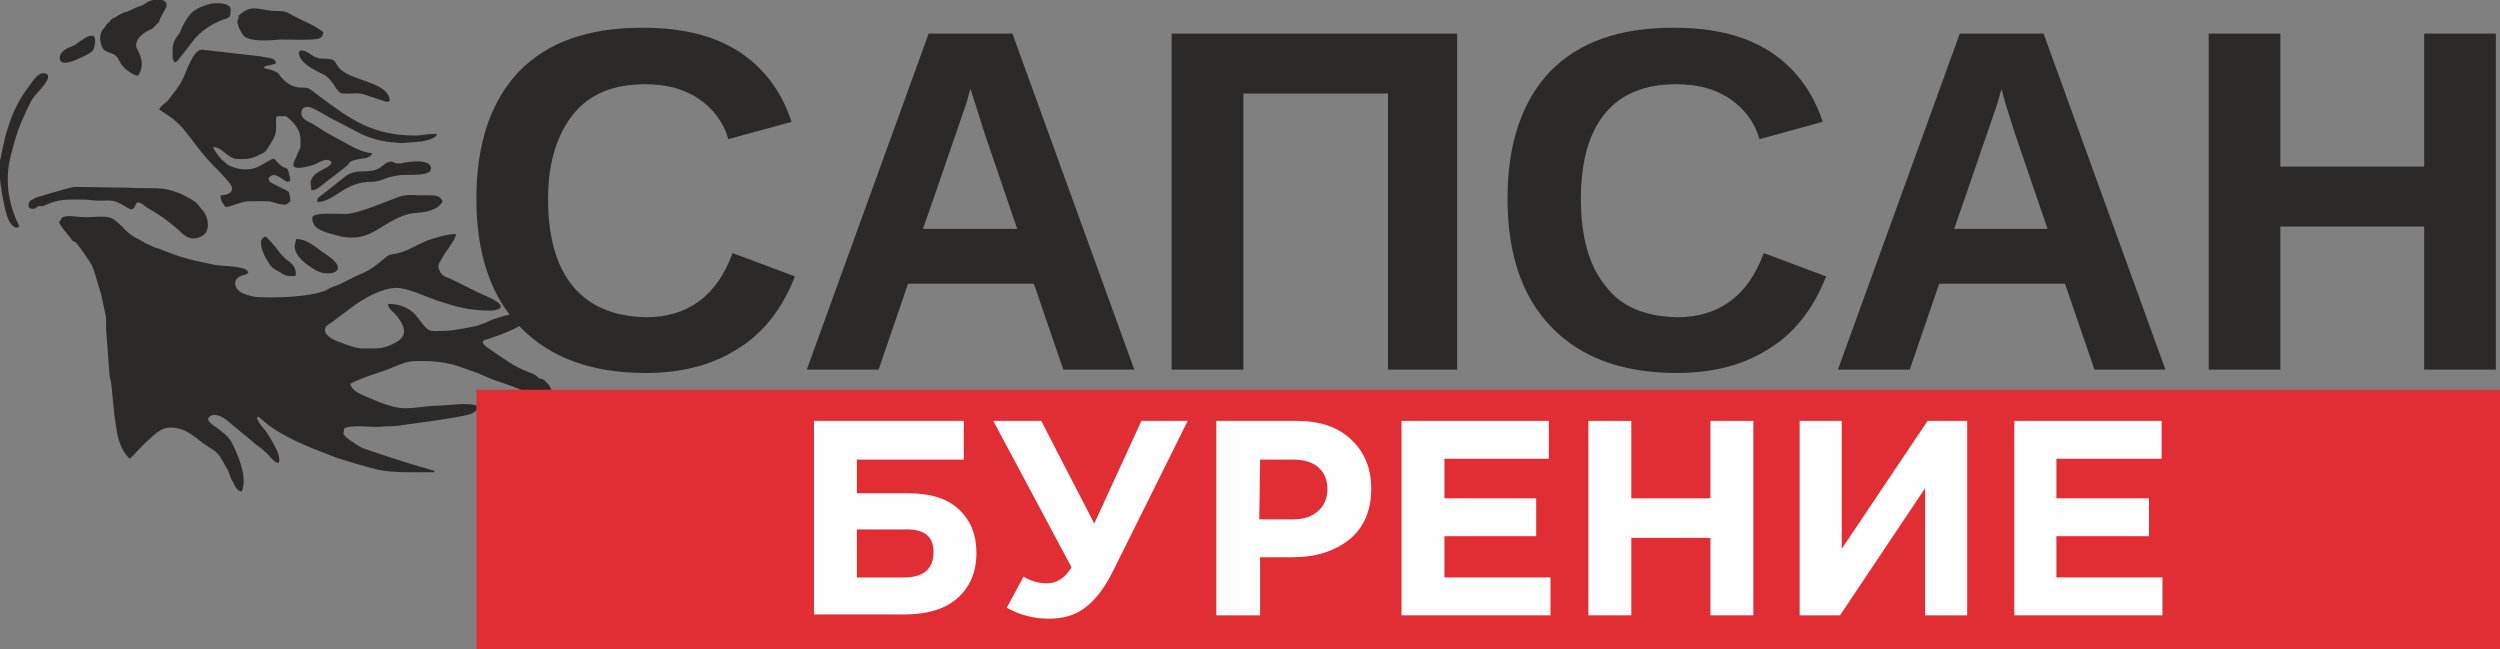
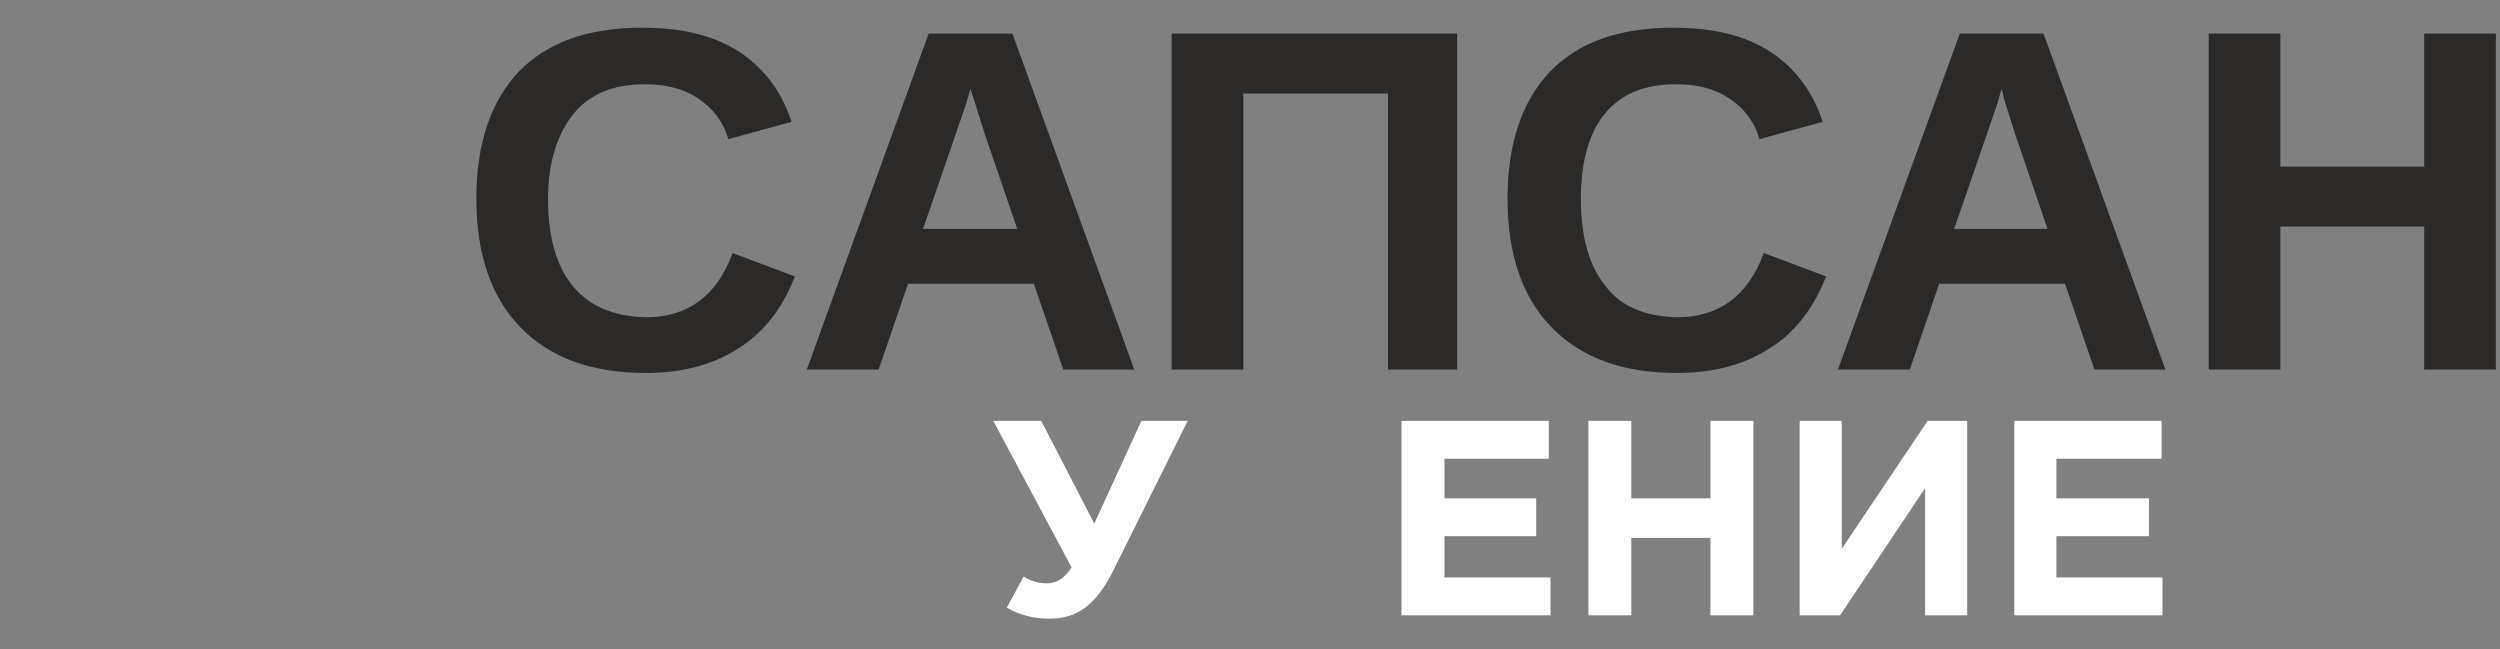
<svg xmlns="http://www.w3.org/2000/svg" id="Слой_1" x="0px" y="0px" viewBox="0 0 297 77.1" style="enable-background:new 0 0 297 77.1;" xml:space="preserve">
  <rect x="0" y="0" width="297" height="77.1" fill="#808080" stroke="none" />
  <style type="text/css"> .st0{fill-rule:evenodd;clip-rule:evenodd;fill:#2B2A29;} .st1{fill-rule:evenodd;clip-rule:evenodd;fill:#E02E34;} .st2{fill-rule:evenodd;clip-rule:evenodd;fill:#FEFEFE;} .st3{fill:#2B2A29;stroke:#2B2A29;stroke-width:0.216;stroke-miterlimit:10;} </style>
  <g id="Слой_x0020_1">
    <g id="Логотип_Сапсан_бурение.cdr">
-       <path class="st0" d="M7,26.3c0,0.4,1.1,1.6,1.4,2c0.2,0.4,0.3,0.3,0.6,0.5c0.4,0.4,1.7,2.3,1.9,2.7c0.5,1.1,0.7,2.3,1.1,3.4 l0.6,2.8c0,0.4,0,0.8,0,1.3l0.4,5.4c0,0.3,0.1,0.6,0.2,1l0.4,4c0.1,0.6,0.2,1.3,0.3,2c0.2,1.1,0.7,2.4,1.5,3.1 c0.2-0.1,1.5-1.6,2.1-2.1c0.8-0.7,1.5-1.6,2.8-1.6c2,0,3,1.4,4.5,2.3c0.2,0.2,0.4,0.2,0.6,0.4c0.6,0.4,0.9,1,1.3,1.7 c0.1,0.2,0.2,0.4,0.4,0.7c0.2,0.5,0.3,1,0.6,1.4c0.2,0.4,0.4,1,1,1.1c0.8-1.6-0.5-4.5-1.1-5.7c-0.8-1.7-3.6-2.5-2.7-3.2 c0.6-0.5,1.4,0,1.9,0.3l3.6,3c0.4,0.3,0.6,0.4,0.9,0.7c0.3,0.3,0.5,0.4,0.8,0.8c0.2,0.2,0.2,0.2,0.4,0.4c0.2,0.2,0.2,0.2,0.6,0.3 c0.2-0.4,0-1-0.2-1.5c-0.4-0.8-1-1.9-1.5-2.5c-1.1-1.2-1.2-2.1,0-0.9c2.1,1.8,5.5,3.1,8.1,4.1c1,0.4,4.5,1.4,5.4,1.6 c1.9,0.4,4.4,0.3,6.7,0.3v-0.2c-0.4,0-1-0.3-1.5-0.4c-1.1-0.3-6.1-1.9-7.1-2.3c-0.4-0.2-2.2-1.3-2.2-1.7l0.1-0.6 c1-0.5,3.2-0.1,4.2-0.2c0.8-0.1,1.8,0,2.7-0.2c2-0.3,6.3-0.8,8.1-1.3c0.5-0.2,0.8-0.5,1-0.9c-1.1-0.6-3.7-0.1-5-0.1 c-1.2,0-2.4,0.3-3.8,0.3c-1.2,0-2.8-0.6-3.7-1c-0.8-0.4-2.5-0.8-2.8-1.9c1.7-0.9,3.6-1.3,5.4-2.1c1.7-0.7,1.9-0.6,3.7-0.6 c1.2,0,3,0.3,4,0.7l1.7,0.6c0.6,0.2,1.2,0.5,1.7,0.7c0.8,0.4,3.8,1.2,4.2,1.7c0.4,0.3,0.1,0.1,0.7,0.5c0.5,0.1,1.5,0.6,1.8,0.6 c0.5,0,0.5-0.1,0.6-0.5c0.3-0.9,0-1.3-0.6-1.9c-0.2-0.2-0.3-0.2-0.4-0.3C64.2,45,64,45,63.9,44.8c-0.3-0.3-0.6-0.4-1.1-0.6 c-1.7-0.6-3.1-1.7-4.6-2.7c-0.6-0.4-1.4-1-0.3-1.2c0.6-0.2,6-1.9,4.1-2.8c-0.8-0.4-2.1,0-3,0.3c-1.1,0.3-1.3,0.8-3.8,1.2 c-0.7,0.1-1.6,0.3-2.3,0.3c-2,0-1.8,0.4-3.3-1.6c-0.8-1.1-2.1-1.6-3.5-1.6c0,0.6,0.7,1,1.1,1.5c0.9,1.2,1.3,2.3-0.2,3.1 c-1.5,0.8-2.1,0.7-3.8,0.7c-0.9,0-1.9-0.4-2.7-0.7c-0.6-0.2-1.9-0.7-1.9-1.5c0-0.5,0.4-0.6,0.8-0.9l2.4-1.8c1.3-1,3.6-2.3,5.3-2.3 c1.3,0,3.4,1,4.8,1.5c2.5,0.8,3.8,1.2,6.5,1.2c0.4,0,1.1-0.2,1.1-0.5c0-0.6-2.2-1.4-2.8-1.7l-3-1.5c-0.6-0.3-1.1-0.3-1.4-0.9 c-0.4-0.7-0.2-0.9,0.2-1.6c0.4-0.8,1.5-2,1.7-2.9c-1.1,0-2.7,0.5-3.5,0.8c-1,0.4-2.1,1.1-3.1,1.4c-1.6,0.4-1.1,0-2.3,1 c-0.8,0.7-1.7,1.3-2.8,1.7l-2.2,1.1c-0.6,0.2-1.1,0.4-1.6,0.7c-1.9,0.8-6,0.9-7.9,0.8c-0.6,0-1.3-0.2-1.8-0.4 c-1-0.3-1.6-1.6-0.4-2.1c0.4-0.2,0.6-0.1,0.9-0.4c-0.1-0.4-0.5-0.5-1-0.6c-0.8-0.2-2-0.2-2.8-0.3c-2.5-0.5-3.9-0.8-6.2-1.7 c-0.4-0.2-0.7-0.3-1.1-0.4c-0.4-0.2-0.7-0.3-1.1-0.5c-0.2-0.1-0.3-0.2-0.5-0.3c-1-0.5-1.5-0.8-2.3-1.7l-0.8-0.7 c-0.8-0.7-1.9-0.4-3.6-0.4c-1.4,0-3-0.6-3,0.8V26.3z M7.1,6.9c0,1.4,3-0.3,3.2-0.4c0.4-0.2,0.8-0.4,0.9-0.9 c0.6-2.6-1.5-0.8-2.4-0.2C8.1,5.7,7.1,6,7.1,6.9z M31,28.8c0,1,0.7,2.1,1.1,2.7c0.3,0.4,0.7,0.6,1.1,0.8c0.7,0.5,0.9,0.5,1.7,0.5 c0.4,0,0.2-0.4,0.2-0.7c-0.3-1-0.9-0.9-1.8-2l-0.7-0.9c-0.2-0.2-0.9-1.1-1.1-1.1C31.2,28.2,31,28.5,31,28.8L31,28.8z M35,29.2 c0,1.3,1.5,2.3,2.5,2.9c1.5,0.9,4.4,0.2,1.2-1.9c-1.1-0.7-2.1-1.8-3.5-1.8C35.1,28.7,35.1,28.8,35,29.2L35,29.2z M20.5,6 c0,1.5,0,0.7,0.2,1.4c0.4,0,0.5-0.4,0.8-0.7l1.4-1.8c0.9-1.2,2.3-2.1,3.7-2.6c0.7-0.2,0.8-0.3,0.8-1.1c0-0.9-1.4-0.8-2-0.8 c-0.5,0-1.5,0.4-1.9,0.6c-0.9,0.5-1.2,1-1.8,2.1c-0.2,0.3-0.2,0.6-0.4,0.9C20.8,4.6,20.5,5.1,20.5,6L20.5,6z M35.5,6.2 c0,1.5,2.6,2.4,3.2,2.8c0.4,0.3,0.6,0.6,1,1.1c0.1,0.2,0.2,0.4,0.4,0.6c0.2,0.2,0.3,0.4,0.6,0.4c1.3,0.1,1.7-0.2,2.8,0.2l2.4,0.8 c0.2,0,0.1,0,0.4-0.1c0-1.9-3.3-2.3-5-3.2c-1.8-0.9-1-1.7-2.3-1.8c-1-0.1-0.8,0.1-1.7-0.3c-0.4-0.2-0.9-0.7-1.4-0.7 C35.8,5.9,35.6,6.1,35.5,6.2L35.5,6.2z M0,21.1c0,0.7,0.4,2.9,0.6,3.7c0.2,0.8,0.4,1.6,1,2.1c0.3,0.2,0.4,0.2,0.7,0 c-1.1-2.2-1.7-4.8-1.2-7.6c0.1-0.3,0.1-0.6,0.2-0.9c0.4-1.6,0.9-3.3,1.6-4.7C3,13.4,3.1,13.3,3.2,13c0.8-1.6,0.6-1.2,1.7-2.5 c0.2-0.2,1.6-1.8,0.2-1.8c-0.6,0-1.1,0.8-1.7,1.6c-1.5,2-2.1,3.6-2.8,6l-0.6,2.8C0,19.7,0,20.4,0,21.1z M37.7,24 c2,0,3.2-2.4,6.4-2.4c0.7,0,1.3-0.2,1.7-0.4c0.5-0.2,1.1-0.3,1.8-0.4c1.1-0.1,3.6,0.2,3.6-0.8c0-1.2-2.8-0.8-3.5-0.6 c-1.2,0.2-0.9-0.8-2.4,0.4c-0.8,0.7-2.1,0.5-2.9,0.6c-0.5,0.1-0.9,0.2-1.3,0.5l-2.4,1.9C38,23.4,37.6,23.4,37.7,24L37.7,24z M28.2,2.5c0,0.6,0.5,1.5,0.8,1.8c0.8,0.7,3.2,0.5,4.3,0.4c0.2,0,0.2,0,0.5,0c0.9,0,3.3,0.1,4-0.1c0.4-0.1,0.6-0.4,0.6-0.8 c-1.4-1-2.2-1.2-3.5-1.9c-0.8-0.4-0.8-0.6-2.1-0.6c-1.7,0-2.7-0.8-4,0.2c-0.2,0.1-0.4,0.3-0.5,0.4C28.5,2,28.2,2.4,28.2,2.5 L28.2,2.5z M11.9,4.6c0,0.2,0.1,0.7,0.2,0.9c0.3,0.9,1.4,0.6,1.9,1.4c0.2,0.4,0.4,0.8,0.9,1.3c0.4,0.3,0.9,0.7,1.5,0.8 c1.1-1.6-0.2-3.2-0.2-3.4c-0.2-0.9,0.8-1.7,1.5-2c0.7-0.4,0.1,0.1,0.8-0.6c0.2-0.2,0.2-0.2,0.4-0.4C19,2,19.8,1,19.8,0.6 c0-0.8-1.4-0.8-2.2-0.4c-0.4,0.2-0.5,0.4-0.9,0.5c-1.2,0.4-0.9,0.5-2,0.8c-0.4,0.2-0.5,0.2-0.9,0.5c-0.2,0.1-0.3,0.1-0.4,0.2 c-0.2,0.1-0.3,0.2-0.4,0.4c-0.3,0.2-0.4,0.4-0.6,0.7C12,3.7,11.9,4.1,11.9,4.6L11.9,4.6z M37.1,25.9c0,1.3,1.3,1.6,2.3,1.9 c0.4,0.1,0.7,0.2,1.1,0.3c3.8,0.7,4.6-1.7,8.1-2.7c0.9-0.2,3.2,0,4-1.5c-0.4-0.6-0.6-0.7-1.7-0.7c-0.4,0-0.8,0-1.1,0 c-1,0-1.5-0.2-3,0.4c-1.5,0.6-4,1.6-5.4,1.8C40.4,25.5,37.1,25.1,37.1,25.9L37.1,25.9z M3.4,24.4c0,0.4,0.3,0.4,0.6,0.4 c0.2,0,0.2-0.1,0.4-0.2c0.3-0.2,0.2-0.1,0.6-0.1c0.8-0.2,1.3-0.8,3.7-0.8c0.8,0,1.7,0,2.3,0.1c2.1,0.2,2.1-0.4,4,0.8 c0.2,0.1,0.6,0.4,0.8,0.2c0.4-0.2,0.2-1.3,1.3-0.4c0.8,0.6,1.6,0.9,3,2c0.4,0.3,0.7,0.6,1.1,0.9c0.4,0.4,1.3,1.5,2.7,0.8 c1.2-0.6,0.8-2.2,0.4-2.8c-0.1-0.2-0.3-0.4-0.4-0.5c-0.6-0.8-0.6-0.8-1.7-1.4c-0.8-0.5-2.1-0.9-3-1c-1.3-0.1-2.5,0-3.9-0.1 l-6.4-0.1c-0.5,0-4,1.1-4.7,1.3C4,23.7,3.4,23.7,3.4,24.4L3.4,24.4z M18.9,13l1.5,1c0.5,0.4,0.9,0.8,1.3,1.2l1.1,1.4 c0.5,0.7,1.6,2.1,2.3,2.8c0.2,0.2,0.3,0.4,0.6,0.6c0.3,0.3,1.7,1.8,1.8,2.1c0.3,0.8-0.5,1.1-1.3,1.1c0,0.7,0.3,1,0.6,1.4 c0.9-0.1,1.9-0.7,2.9-0.7h1.9c0.9,0,1.3,0.4,2.2,0.4c0.4,0,0.4-0.2,0.7-0.4c0-0.3-0.1-0.9-0.2-1.1c-0.2-0.2-1.4-0.7-1.7-0.9 c-0.4-0.2-0.6-0.2-0.7-0.7c0.7-1.1,1.8,0.4,2.3,0.4c0.5,0,0.2-0.6,0.1-1.1c-0.2-0.9-0.4-0.2-1.2-1.1c-0.7-0.6-0.3-0.8-1.5-0.1 c-0.3,0.2-0.6,0.3-0.9,0.5c-1.1,0.5-2.3,0.4-3.4-0.1c-0.4-0.2-0.5-0.4-0.8-0.6c-0.4-0.3-1-1.2-1.2-1.6c1-0.2,1.7,1.4,3,1.4 c1.1,0,1.5,0,2.5-0.5c0.8-0.4,0.7-0.3,1.2-1.1c0.5-0.8,0.9-1.4,0.8-2.5c0-1.1-0.2-1,1.1-1c0.2,0,1,0.8,1.2,1.1 c0.6,0.8,0.6,1.3,0.6,2.3c0,0.6-0.3,0.8-0.4,1.2c-0.3,0.8-1.5,2.2,1.9,1.2c0.5-0.1,1.6-1.1,2.2-0.3c-0.2,0.8-2.5,1-2.5,2.5 l0.1,0.8c0.5,0,0.7-0.2,1-0.4c0.7-0.6,2.8-2.1,3.3-2.6c0.3-0.4,0.4-0.5,0.9-0.6c0.4-0.1,0.9-0.2,1.2-0.2c0.3-0.1,0.8-0.3,0.8-0.6 c-1.5-0.1-3.2-1.3-4.6-2c-1.5-0.8-1.6-1-2.5-1.5c-0.5-0.3-1.3-0.5-1.3-1.3c0-0.5,0.3-0.7,0.8-0.7c0.6,0,2.3,1.2,3.4,1.7l2.5,1.3 c1,0.6,2.8,1.1,4,1.2c0.5,0,0.7,0.1,1.2,0.1l2.4-0.2c0.5-0.1,1.1-0.2,1.5-0.5c0.2-0.1,0.2-0.1,0.3-0.4c-1.5,0-1.8,0.2-2.5,0.2 c-5.1,0-7.6-1.8-11.5-4.7c-1.3-1-1.2-1-2.2-1c-1.1,0-2-0.8-2.5-1.5c-0.2-0.3-0.1-0.2-0.5-0.4s-0.8-0.3-1.3-0.4V7.9 c0.6-0.2,1.1-0.2,1.4-0.4c-0.1-0.3-0.2-0.5-0.7-0.6c-0.4-0.1-0.8-0.1-1.1-0.2l-7-0.8c-1.1,0-1.9,2.8-2.3,3.5 c-0.4,0.9-1.2,1.8-1.8,2.6C19.4,12.4,19.1,12.6,18.9,13L18.9,13z" />
-       <polygon class="st1" points="56.6,46.3 297,46.3 297,77.1 56.6,77.1 " />
      <polygon class="st2" points="239.3,73.1 239.3,50 256.8,50 256.8,54.5 244.3,54.5 244.3,59.2 255.3,59.2 255.3,63.7 244.3,63.7 244.3,68.6 256.9,68.6 256.9,73.1 " />
      <polygon class="st2" points="233.7,50 233.7,73.1 228.7,73.1 228.7,58 218.6,73.1 213.8,73.1 213.8,50 218.8,50 218.8,65.2 229,50 " />
      <polygon class="st2" points="188.7,73.1 188.7,50 193.8,50 193.8,59.2 203.2,59.2 203.2,50 208.3,50 208.3,73.1 203.2,73.1 203.2,63.9 193.8,63.9 193.8,73.1 " />
      <polygon class="st2" points="166.5,73.1 166.5,50 184,50 184,54.5 171.6,54.5 171.6,59.2 182.5,59.2 182.5,63.7 171.6,63.7 171.6,68.6 184.2,68.6 184.2,73.1 " />
-       <path class="st2" d="M144.5,73.1V50h9.5c2.8,0,4.9,0.7,6.5,2.2c1.6,1.5,2.4,3.4,2.4,5.9c0,2.6-0.9,4.6-2.6,6 c-1.8,1.4-4,2.1-6.7,2.1h-3.9v6.9H144.5z M149.6,61.7h4c1.3,0,2.2-0.3,3-1c0.7-0.6,1.1-1.5,1.1-2.6c0-1.1-0.4-2-1.1-2.6 c-0.7-0.6-1.7-0.9-3-0.9h-3.9L149.6,61.7L149.6,61.7z" />
      <path class="st2" d="M130,62.2l5.6-12.2h5.5l-8.9,17.9c-1,2-2.1,3.4-3.3,4.3c-1.2,0.9-2.6,1.3-4.3,1.3c-1.7,0-3.4-0.4-5-1.3l2-3.7 c0.8,0.5,1.7,0.8,2.8,0.8c1.1,0,2.1-0.6,2.9-1.9L118,50h5.7L130,62.2L130,62.2z" />
-       <path class="st2" d="M101.8,54.6v4h6.1c2.6,0,4.6,0.6,6,1.9s2.1,3,2.1,5.2c0,2.3-0.8,4.1-2.3,5.4c-1.5,1.3-3.6,1.9-6.4,1.9H96.7 V50h17.8v4.6H101.8z M107.4,62.9h-5.6v5.7h5.6c2.3,0,3.5-1,3.5-3C110.9,63.7,109.8,62.8,107.4,62.9L107.4,62.9z" />
      <path class="st3" d="M76.7,37.8c5,0,8.5-2.5,10.4-7.6l7.2,2.7c-1.5,3.8-3.8,6.7-6.8,8.5c-3,1.9-6.6,2.8-10.8,2.8 c-6.4,0-11.3-1.8-14.8-5.4c-3.5-3.6-5.2-8.7-5.2-15.2s1.7-11.5,5-15c3.4-3.5,8.2-5.2,14.6-5.2c4.7,0,8.4,0.9,11.4,2.8 c2.9,1.9,5,4.6,6.2,8.2l-7.3,2c-0.6-2-1.8-3.6-3.6-4.8c-1.8-1.2-3.9-1.7-6.4-1.7c-3.8,0-6.6,1.2-8.5,3.5S65,19.1,65,23.6 c0,4.6,1,8.1,3,10.5C70,36.5,72.9,37.7,76.7,37.8L76.7,37.8z M126.4,43.8l-3.5-10.2h-15.1l-3.5,10.2H96l14.4-39.7h9.8l14.4,39.7 H126.4z M115.3,10.2l-0.2,0.6c-0.2,0.7-0.4,1.5-0.7,2.3c-0.3,0.8-1.9,5.6-4.9,14.2H121l-3.9-11.4l-1.2-3.8L115.3,10.2L115.3,10.2z M165,43.8V11h-17.4v32.8h-8.3V4.1H173v39.7H165z M199.2,37.8c5,0,8.5-2.5,10.4-7.6l7.2,2.7c-1.5,3.8-3.8,6.7-6.8,8.5 c-3,1.9-6.6,2.8-10.8,2.8c-6.4,0-11.3-1.8-14.8-5.4c-3.5-3.6-5.2-8.7-5.2-15.2s1.7-11.5,5-15c3.4-3.5,8.2-5.2,14.6-5.2 c4.7,0,8.4,0.9,11.4,2.8c2.9,1.9,5,4.6,6.2,8.2l-7.3,2c-0.6-2-1.8-3.6-3.6-4.8c-1.8-1.2-3.9-1.7-6.4-1.7c-3.8,0-6.6,1.2-8.5,3.5 c-1.9,2.3-2.9,5.7-2.9,10.2c0,4.6,1,8.1,3,10.5C192.5,36.5,195.4,37.7,199.2,37.8L199.2,37.8z M248.9,43.8l-3.5-10.2h-15.1 l-3.5,10.2h-8.3l14.4-39.7h9.8l14.4,39.7H248.9z M237.8,10.2l-0.2,0.6c-0.2,0.7-0.4,1.5-0.7,2.3c-0.3,0.8-1.9,5.6-4.9,14.2h11.4 l-3.9-11.4l-1.2-3.8L237.8,10.2L237.8,10.2z M288.1,43.8v-17h-17.3v17h-8.3V4.1h8.3v15.8h17.3V4.1h8.3v39.7H288.1z" />
    </g>
  </g>
</svg>